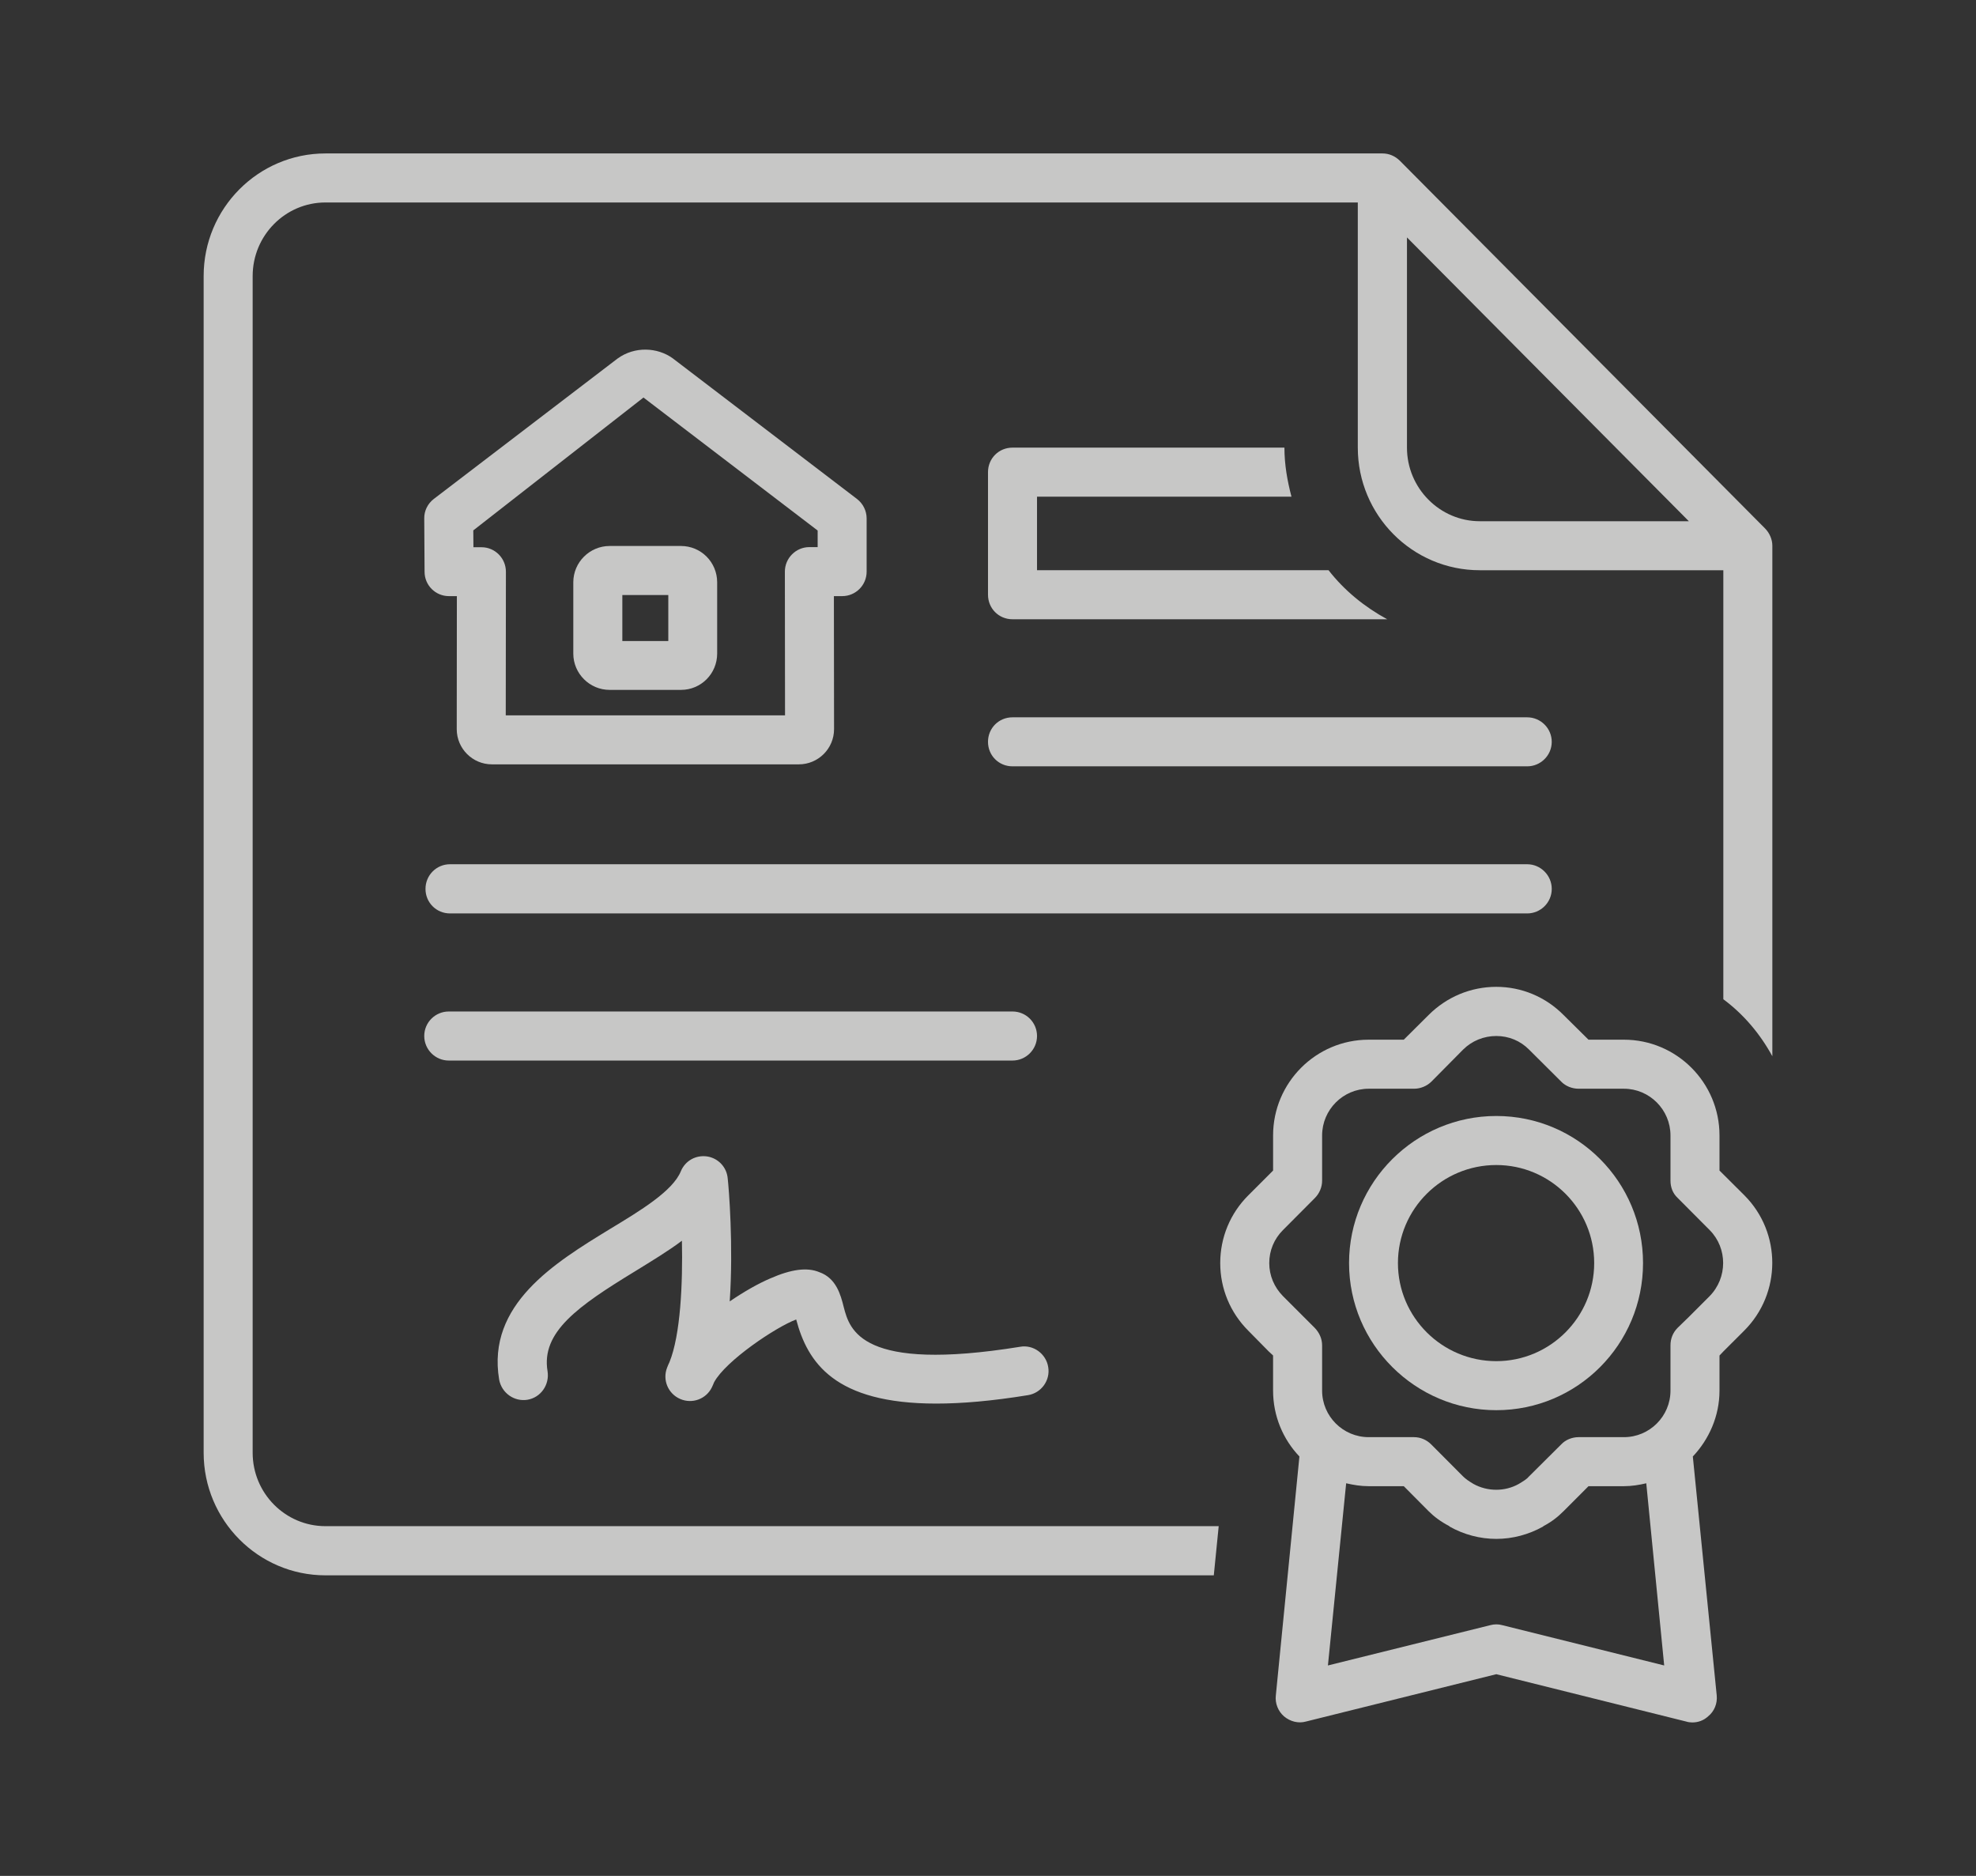
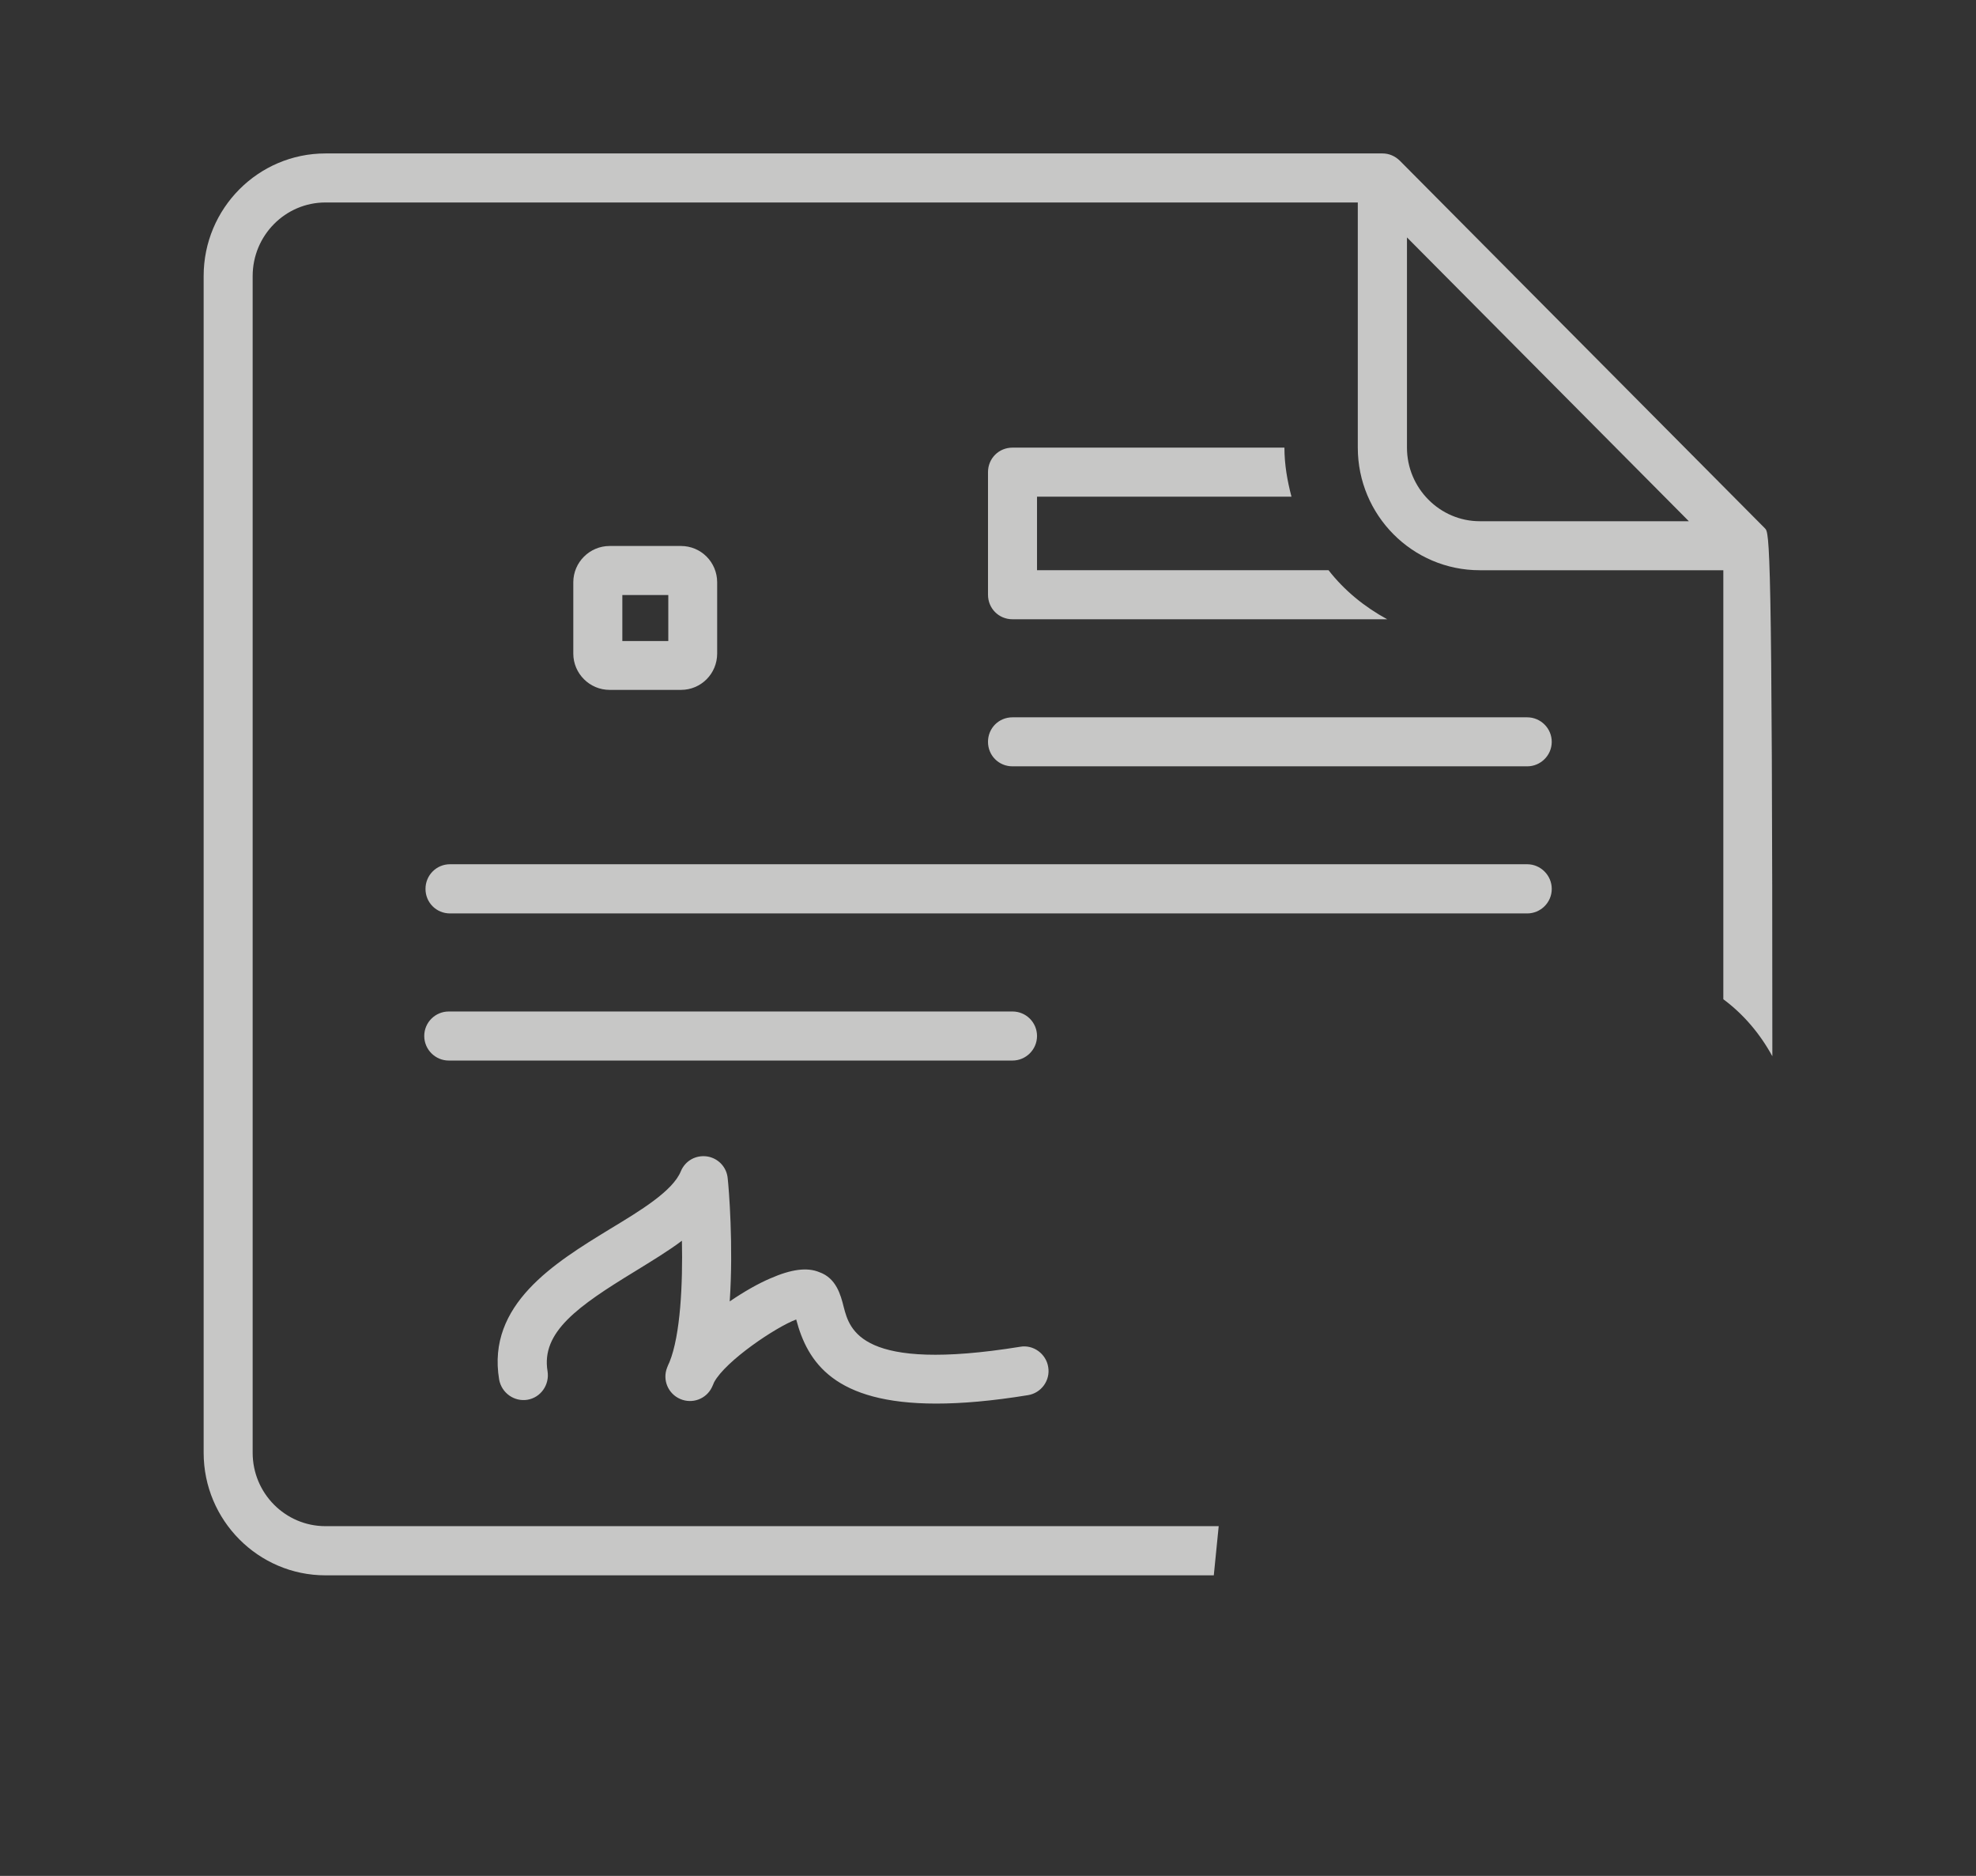
<svg xmlns="http://www.w3.org/2000/svg" version="1.1" id="Calque_1" x="0px" y="0px" width="177px" height="168px" viewBox="0 0 177 168" enable-background="new 0 0 177 168" xml:space="preserve">
  <rect x="0" y="0" width="177" height="168" fill="#333333" stroke="none" />
  <g id="deed_of_sale_2_" opacity="0.8">
    <g>
-       <path fill="#ECECEB" d="M158.1,47.321l-32.715-32.933c-0.424-0.411-0.959-0.646-1.551-0.646H29.152    c-6.012,0-10.91,4.912-10.91,10.979v105.383c0,6.052,4.898,10.977,10.91,10.977h79.574l0.439-4.403H29.152    c-3.596,0-6.52-2.947-6.52-6.573V24.723c0-3.638,2.924-6.59,6.52-6.59h92.473v21.956c0,6.051,4.885,10.979,10.924,10.979h21.818    v38.42c1.811,1.347,3.277,3.073,4.391,5.106V48.872C158.758,48.294,158.496,47.721,158.1,47.321z M126.029,40.089V21.262    l25.25,25.417h-18.73C128.98,46.679,126.029,43.726,126.029,40.089z" />
+       <path fill="#ECECEB" d="M158.1,47.321l-32.715-32.933c-0.424-0.411-0.959-0.646-1.551-0.646H29.152    c-6.012,0-10.91,4.912-10.91,10.979v105.383c0,6.052,4.898,10.977,10.91,10.977h79.574l0.439-4.403H29.152    c-3.596,0-6.52-2.947-6.52-6.573V24.723c0-3.638,2.924-6.59,6.52-6.59h92.473v21.956c0,6.051,4.885,10.979,10.924,10.979h21.818    v38.42c1.811,1.347,3.277,3.073,4.391,5.106C158.758,48.294,158.496,47.721,158.1,47.321z M126.029,40.089V21.262    l25.25,25.417h-18.73C128.98,46.679,126.029,43.726,126.029,40.089z" />
      <g>
        <path fill="#ECECEB" d="M90.695,55.459h33.564c-2.045-1.113-3.842-2.578-5.254-4.392H92.891V44.48h22.793     c-0.371-1.414-0.631-2.867-0.631-4.392H90.695c-1.234,0-2.195,0.975-2.195,2.195v10.979C88.5,54.484,89.461,55.459,90.695,55.459     z" />
        <path fill="#ECECEB" d="M136.801,77.399H40.309c-1.223,0-2.195,0.988-2.195,2.209c0,1.224,0.973,2.196,2.195,2.196h96.492     c1.195,0,2.197-0.973,2.197-2.196C138.998,78.388,137.996,77.399,136.801,77.399z" />
        <path fill="#ECECEB" d="M90.695,68.63h46.105c1.195,0,2.197-0.973,2.197-2.193c0-1.224-1.002-2.196-2.197-2.196H90.695     c-1.234,0-2.195,0.973-2.195,2.196C88.5,67.657,89.461,68.63,90.695,68.63z" />
        <path fill="#ECECEB" d="M92.891,92.781c0-1.221-0.988-2.195-2.195-2.195H40.199c-1.207,0-2.197,0.975-2.197,2.195     c0,1.209,0.99,2.198,2.197,2.198h50.496C91.902,94.979,92.891,93.99,92.891,92.781z" />
        <path fill="#ECECEB" d="M91.383,120.612c-14.271,2.303-15.273-1.509-15.809-3.567c-0.275-1.099-0.672-2.579-2.184-3.115     c-1.096-0.455-2.51-0.263-4.391,0.56c-1.068,0.454-2.346,1.181-3.635,2.059c0.342-5.009-0.082-10.153-0.178-11.003     c-0.084-1.019-0.854-1.824-1.84-1.978c-1.029-0.15-1.977,0.397-2.361,1.33c-0.727,1.773-3.607,3.513-6.379,5.188     c-4.914,3.006-11.02,6.738-9.895,13.462c0.219,1.207,1.357,2.004,2.539,1.809c1.193-0.202,1.988-1.344,1.797-2.551     c-0.59-3.512,2.719-5.831,7.85-8.96c1.482-0.917,2.924-1.782,4.186-2.729c0.082,3.839-0.125,8.426-1.113,10.867     c-0.096,0.177-0.148,0.344-0.219,0.509c-0.426,1.098,0.098,2.33,1.182,2.797c1.082,0.467,2.332,0,2.838-1.054     c0.07-0.167,0.139-0.29,0.193-0.443c1.029-1.92,5.545-4.953,7.355-5.624c1.016,3.844,3.43,7.532,12.541,7.532     c2.307,0,5.01-0.232,8.221-0.755c1.193-0.19,2.018-1.33,1.811-2.522C93.701,121.229,92.547,120.403,91.383,120.612z" />
-         <path fill="#ECECEB" d="M40.213,53.387h0.711l-0.012,11.91c0,1.745,1.414,3.156,3.156,3.156h27.484     c1.742,0,3.158-1.411,3.158-3.156l-0.014-11.91h0.74c1.207,0,2.193-0.973,2.193-2.193V46.43c0-0.687-0.328-1.332-0.863-1.743     L60.26,32.09c-1.346-0.975-3.391-1.111-4.953,0.028L38.854,44.687c-0.535,0.411-0.865,1.057-0.852,1.743l0.029,4.775     C38.031,52.414,39.006,53.387,40.213,53.387z M57.639,35.602l15.602,11.91v1.485H72.5c-1.207,0-2.195,0.986-2.195,2.196     l0.014,12.871H45.303l0.014-12.859c0-1.207-0.975-2.196-2.182-2.196h-0.727L42.395,47.5L57.639,35.602z" />
        <path fill="#ECECEB" d="M54.607,61.784H61c1.799,0,3.24-1.455,3.24-3.252v-6.383c0-1.794-1.441-3.252-3.24-3.252h-6.393     c-1.785,0-3.254,1.458-3.254,3.252v6.383C51.354,60.329,52.822,61.784,54.607,61.784z M55.746,53.291h4.117v4.116h-4.117V53.291z     " />
      </g>
      <g>
-         <path fill="#ECECEB" d="M156.258,107.054l-2.234-2.224v-3.141c0-4.734-3.844-8.578-8.563-8.578h-3.172l-2.234-2.21     c-1.605-1.618-3.748-2.523-6.025-2.523l0,0c-2.291,0-4.445,0.905-6.064,2.523l-2.223,2.21H122.6     c-4.721,0-8.563,3.844-8.563,8.578v3.141l-2.223,2.224c-1.621,1.62-2.512,3.774-2.512,6.065c0,2.277,0.891,4.432,2.512,6.052     l1.824,1.852l0,0l0,0l0.398,0.372v3.141c0,2.279,0.893,4.363,2.359,5.902l-2.113,21.406c-0.082,0.698,0.207,1.413,0.729,1.863     c0.549,0.467,1.289,0.662,1.975,0.467l17.043-4.238l17.004,4.238c0.178,0.056,0.369,0.083,0.549,0.083     c0.535,0,1.027-0.179,1.426-0.55c0.563-0.45,0.836-1.165,0.768-1.863l-2.141-21.406c1.455-1.539,2.389-3.623,2.389-5.902v-3.141     l0.355-0.372l0,0l0,0l1.854-1.852C159.58,115.835,159.594,110.401,156.258,107.054z M114.916,110.167l2.854-2.867     c0.412-0.41,0.658-0.972,0.658-1.564v-4.046c0-2.307,1.881-4.187,4.172-4.187h4.063c0.574,0,1.139-0.232,1.551-0.632l2.84-2.869     c0.795-0.794,1.865-1.221,2.977-1.221l0,0c1.113,0,2.156,0.427,2.938,1.221l2.883,2.869c0.383,0.399,0.973,0.632,1.551,0.632     h4.061c2.291,0,4.17,1.88,4.17,4.187v4.046c0,0.593,0.207,1.138,0.633,1.537l2.883,2.895c1.604,1.62,1.604,4.271-0.014,5.914     l-1.84,1.841l-1.029,1c-0.426,0.428-0.633,0.976-0.633,1.564v4.049c0,2.307-1.879,4.171-4.17,4.171H141.4     c-0.578,0-1.168,0.234-1.551,0.646l-2.883,2.866c-0.205,0.248-0.508,0.427-0.92,0.676l0,0c-1.234,0.698-2.799,0.698-4.063,0l0,0     c-0.412-0.249-0.686-0.428-0.932-0.676l-2.855-2.866c-0.412-0.411-0.961-0.646-1.535-0.646H122.6     c-2.291,0-4.172-1.864-4.172-4.171v-4.049c0-0.589-0.246-1.137-0.658-1.564l-1.002-1l-1.852-1.853     c-0.783-0.798-1.223-1.841-1.223-2.95C113.693,111.993,114.133,110.949,114.916,110.167z M134.564,145.544     c-0.344-0.096-0.713-0.096-1.07,0l-14.545,3.609l1.633-16.315c0.658,0.15,1.305,0.26,2.018,0.26h3.143l2.223,2.237     c0.508,0.506,1.098,0.947,1.865,1.344c0,0.028,0,0,0,0.028c1.291,0.727,2.744,1.111,4.199,1.111s2.91-0.385,4.199-1.111     c0.014-0.028,0.014,0,0.014-0.028c0.756-0.396,1.305-0.838,1.813-1.344l2.234-2.237h3.172c0.688,0,1.359-0.109,2.002-0.26     l1.605,16.315L134.564,145.544z" />
-         <path fill="#ECECEB" d="M134.029,126.292c7.273,0,13.145-5.9,13.145-13.173c0-7.274-5.871-13.175-13.145-13.175     c-7.244,0-13.188,5.9-13.188,13.175C120.842,120.392,126.785,126.292,134.029,126.292z M134.029,104.336     c4.832,0,8.77,3.928,8.77,8.783c0,4.842-3.938,8.781-8.77,8.781c-4.855,0-8.809-3.939-8.809-8.781     C125.221,108.264,129.174,104.336,134.029,104.336z" />
-       </g>
+         </g>
    </g>
  </g>
</svg>